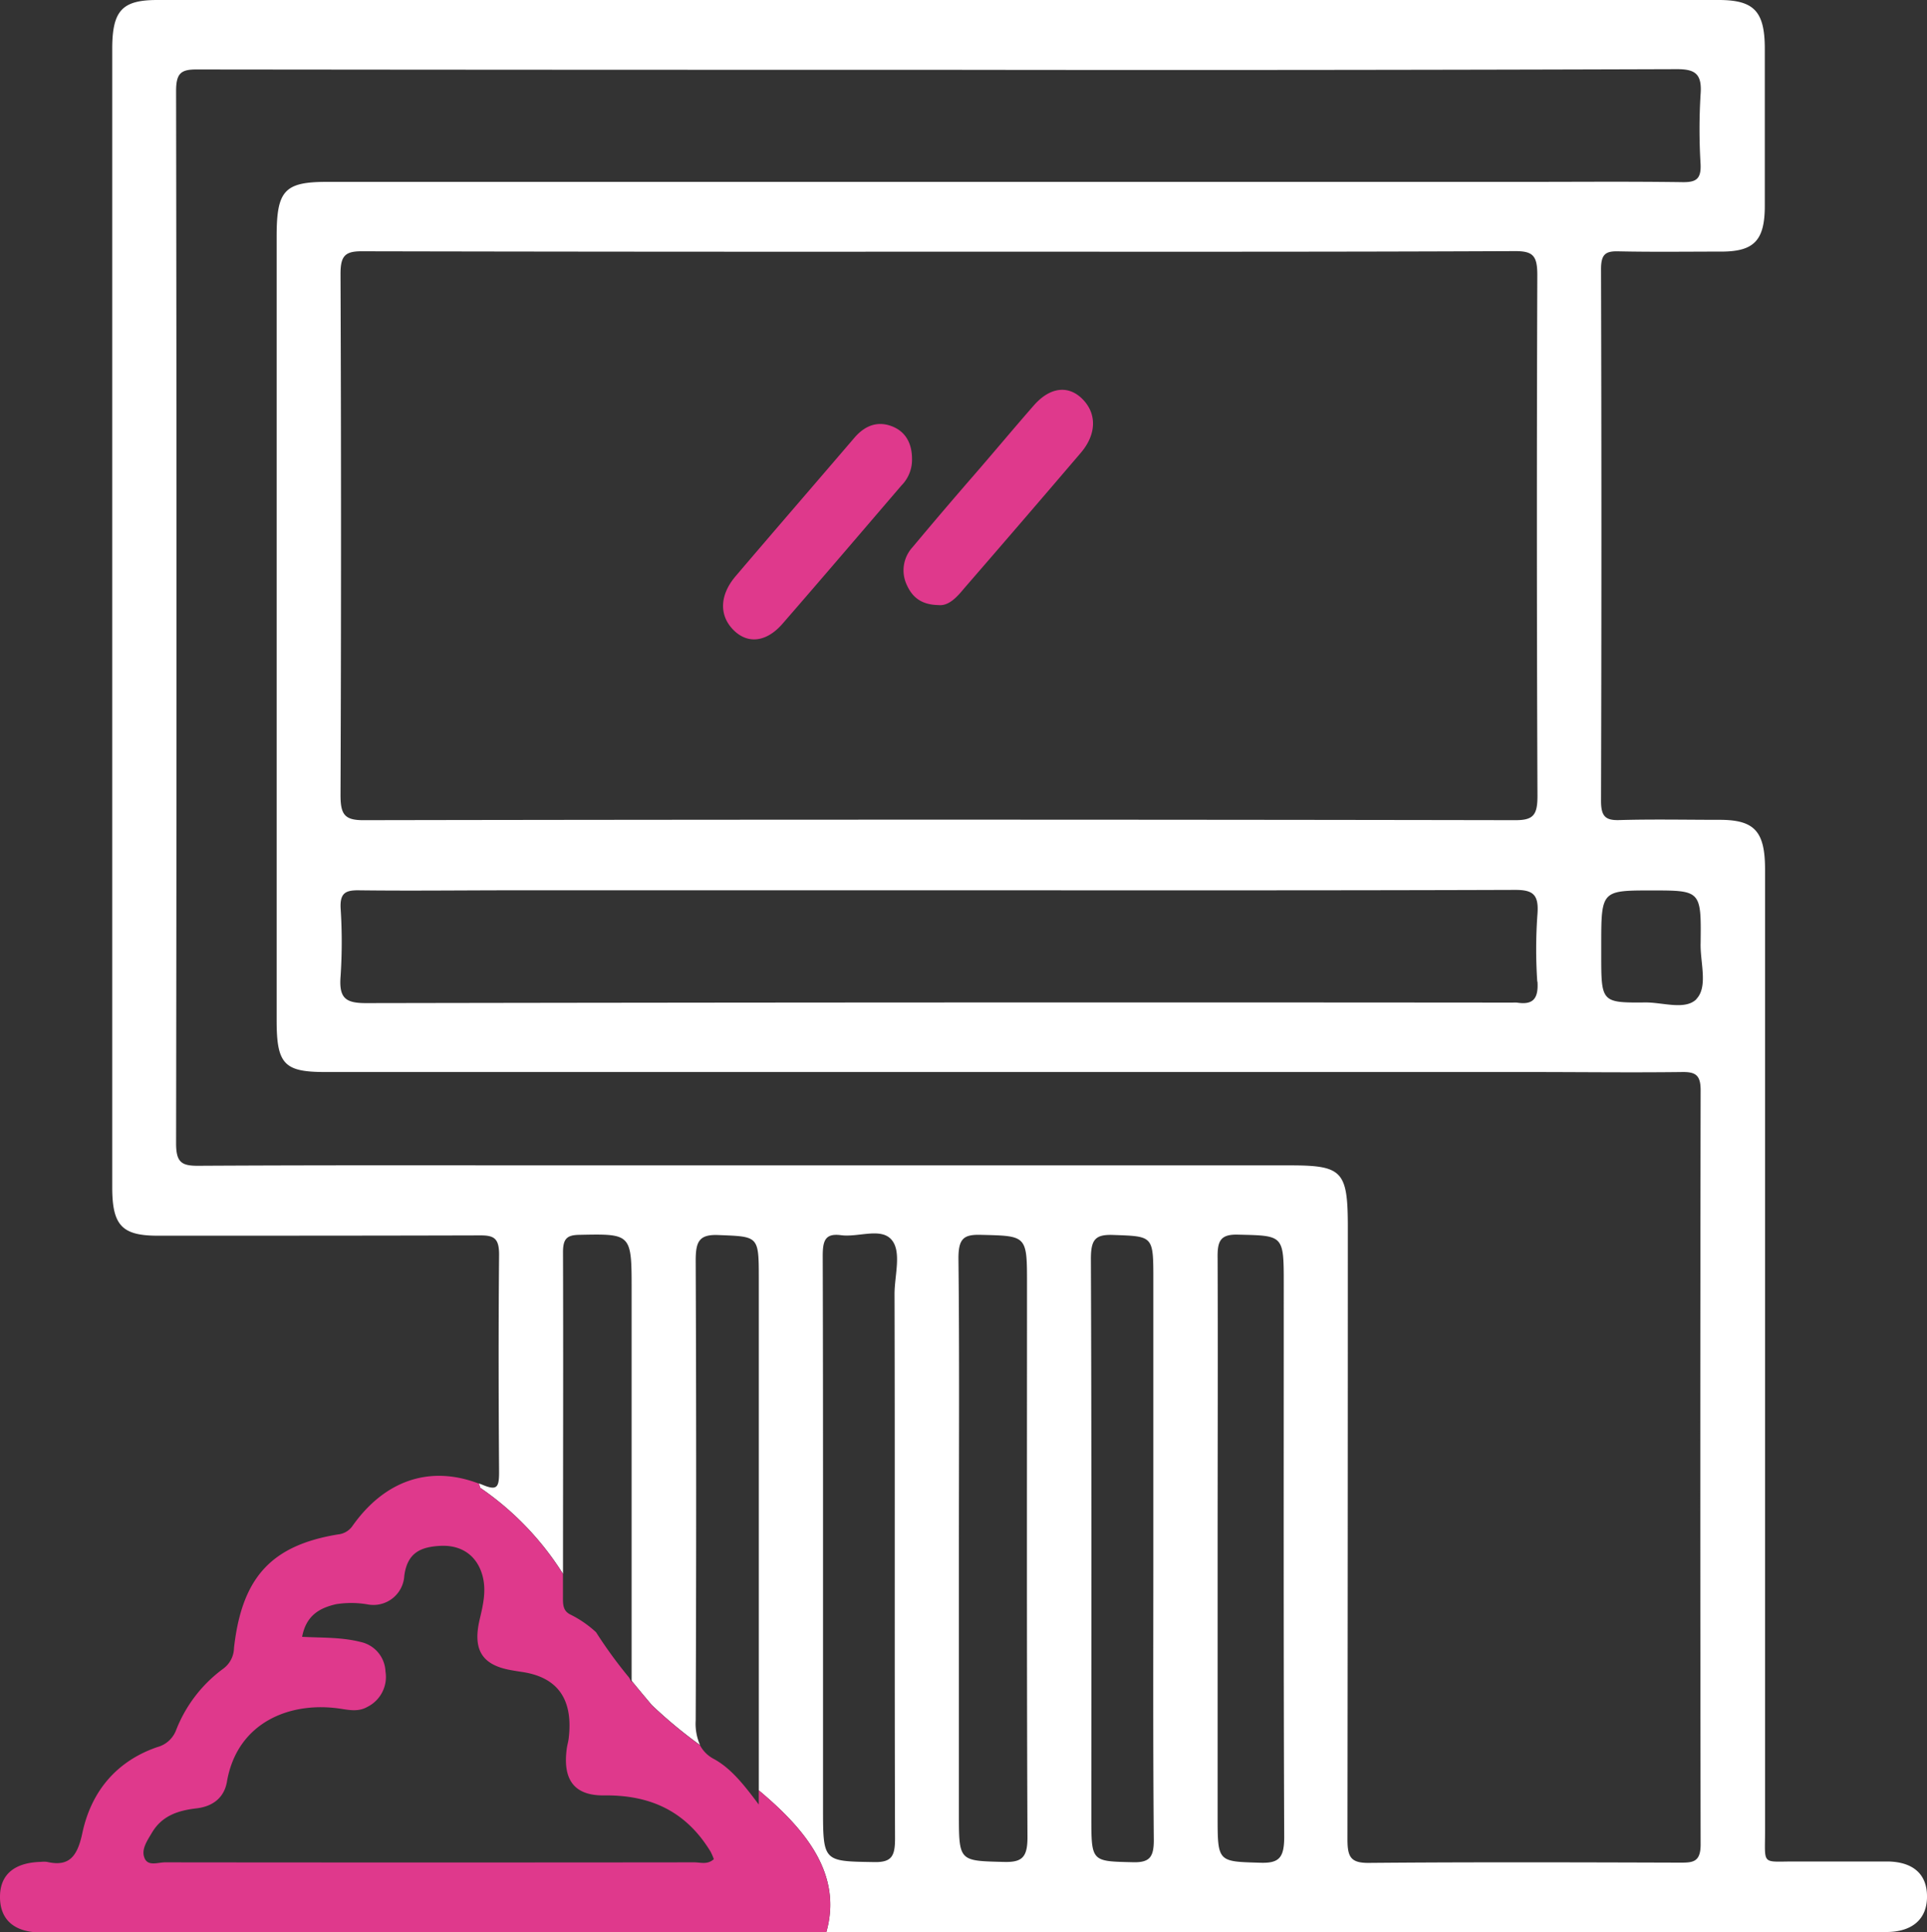
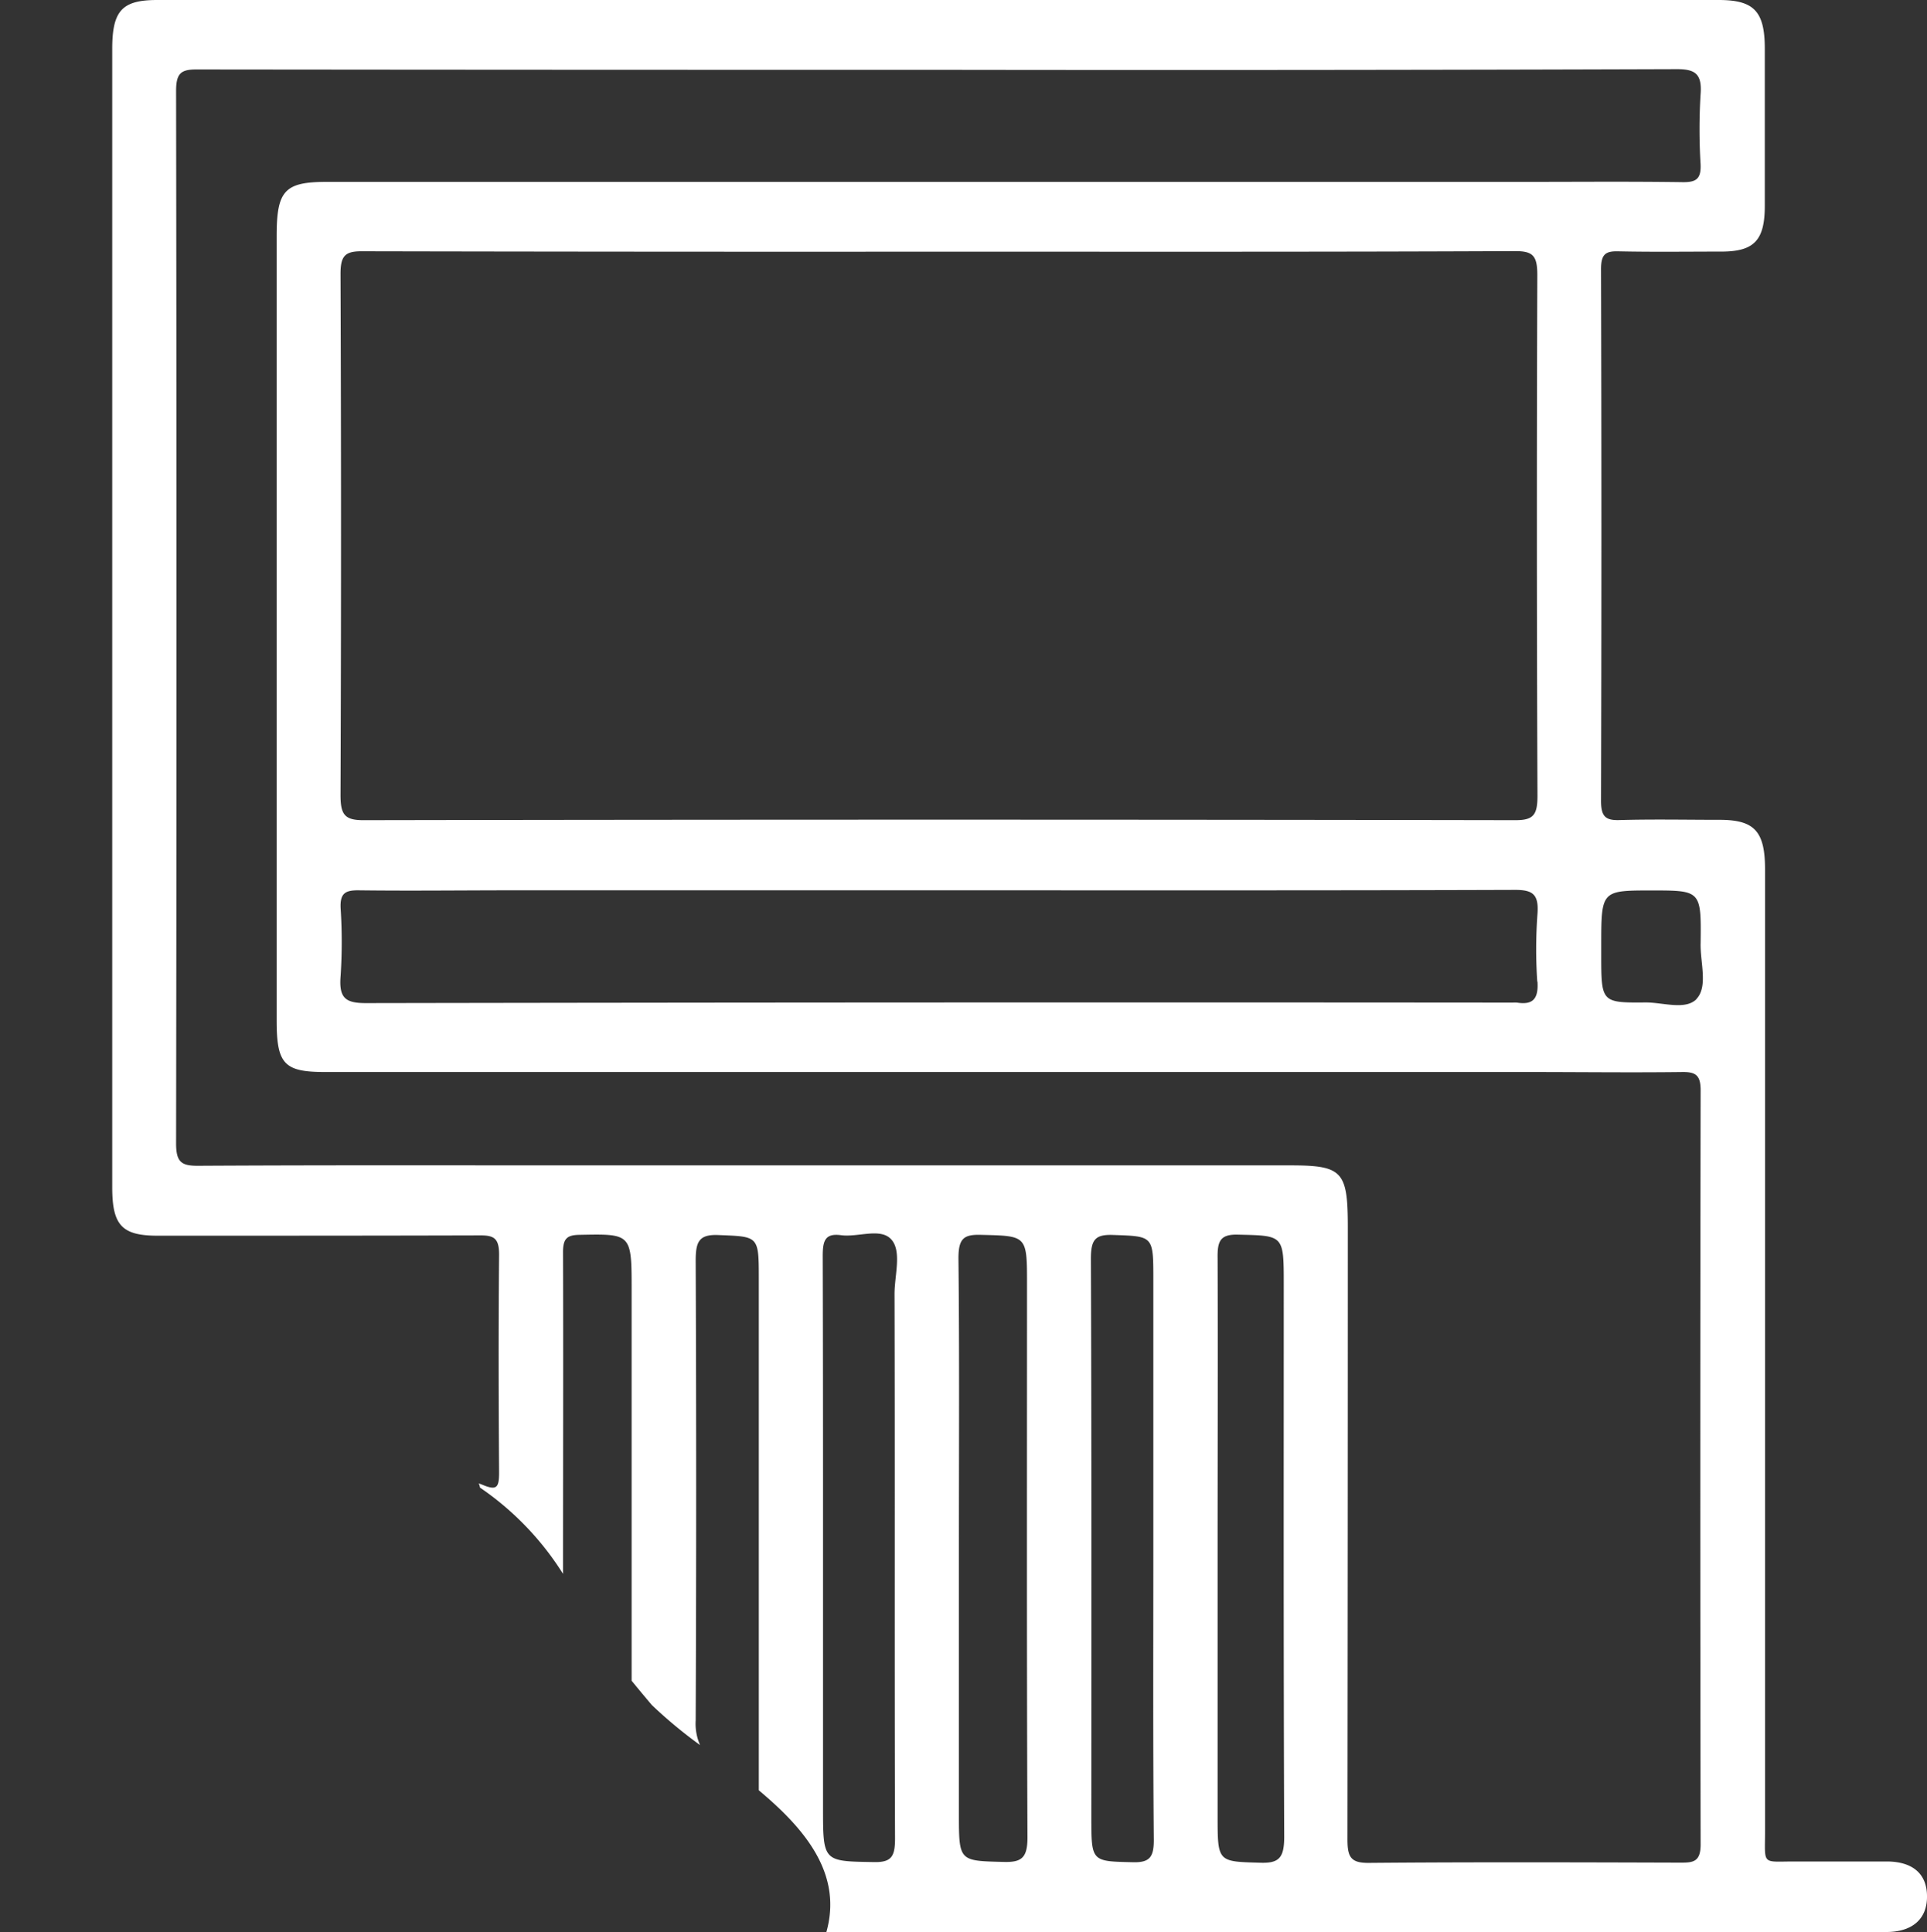
<svg xmlns="http://www.w3.org/2000/svg" id="Vrstva_3" data-name="Vrstva 3" viewBox="0 0 381.36 382.48">
  <rect x="0" y="0" width="381.36" height="382.48" fill="#333333" stroke="none" />
  <defs>
    <style>.cls-1{fill:#fff;}.cls-2{fill:#df398c;}</style>
  </defs>
  <title>vyuzitie-modularneho-domu-ikona</title>
  <path class="cls-1" d="M373.35,368.48H355.08c-6.54,0-5.78.82-5.78-6.11V172.14c0-7.59-2.08-9.85-9-9.85-6.62,0-13.24-.14-19.85.05-2.72.08-3.61-.72-3.61-3.8q.15-52.63,0-105.26c0-3,.94-3.58,3.42-3.52,6.88.15,13.76.05,20.65.05,6.23-.07,8.34-2.24,8.34-9.07V9.68c0-7.44-2.13-9.67-9.13-9.67h-309c-7,0-8.93,2.11-8.92,9.76V235c0,7.54,1.89,9.61,9,9.61,21.31,0,42.62,0,63.93-.06,2.69,0,3.63.66,3.63,3.79-.13,14.37-.1,28.76,0,43.13,0,3-.45,3.63-3.27,2.45-.26-.11-.52-.19-.78-.29a2.08,2.08,0,0,1,.27.84,58,58,0,0,1,16.43,17.07c0-21.22.07-42.44,0-63.66,0-2.64.75-3.39,3.16-3.44,10.42-.21,10.42-.29,10.42,11V332.7c1.35,1.66,2.7,3.27,4,4.81a91.72,91.72,0,0,0,9.54,7.92,10.43,10.43,0,0,1-.86-4.86q.19-45.52,0-91c0-3.77.64-5.25,4.49-5.09,8,.33,8,.08,8,8.81v101.1c9.26,7.74,16.62,16.62,13.36,28.1h26.71l79.42-.05H373.28c5.29,0,8.17-2.69,8.07-7.21C381.29,370.91,378.5,368.48,373.35,368.48Zm-196.23-4.54c0,3.46-.65,4.72-4.09,4.66-10.16-.17-10.16,0-10.16-10.85V306.86c0-19.4,0-38.85-.06-58.21,0-3.06.47-4.56,3.63-4.14,3.37.45,7.78-1.52,9.92.82s.66,7.11.66,10.8C177.12,292.07,177,328,177.12,363.94Zm21.54,4.63c-8.9-.23-8.9-.06-8.9-9.65V306.4c0-19.09.12-38.19-.09-57.31,0-3.94,1.06-4.74,4.43-4.65,9.14.23,9.14.06,9.14,9.8,0,36.47-.07,72.94.09,109.41C203.35,367.76,202.17,368.66,198.66,368.57Zm25.67.06c-8.36-.2-8.36,0-8.36-9,0-36.81.06-73.62-.09-110.42,0-3.81.84-4.87,4.36-4.75,8,.29,8,.08,8,8.93v53.48c0,19.14-.08,38.25.09,57.41C228.33,367.63,227.47,368.68,224.33,368.63Zm25.13.1c-8.5-.25-8.5-.06-8.5-9.3V306.89c0-19.24.07-38.49,0-57.79-.06-3.39.49-4.79,4-4.7,9.09.22,9.09,0,9.09,9.89,0,36.44-.06,73,.09,109.44C254.12,367.8,253.05,368.84,249.46,368.73Zm87.09-3.63c0,3.4-1.42,3.61-3.86,3.61-20.65-.06-41.3-.13-61.94.05-3.45,0-4.09-1.2-4.09-4.64q.07-60.6.07-121.22c0-11.08-1.06-12.21-11.42-12.21H112.93c-24.61,0-49.22-.06-73.83.08-3.18,0-4.26-.71-4.26-4.42Q35,122.18,34.84,18c0-3.51,1-4.24,4-4.24q73.46.08,146.93.07,73.06.11,146.1-.13c3.55,0,5,.89,4.67,5a113.46,113.46,0,0,0,0,13.8c.13,2.91-.86,3.57-3.41,3.57-10.19-.15-20.38-.06-30.57-.06H64.74c-8.44,0-10,1.69-10,10.76V202c0,8.63,1.48,10.21,9.56,10.21H302.57c10.17,0,20.35.13,30.53,0,2.54,0,3.45.72,3.45,3.63Q336.42,290.48,336.55,365.1ZM304.26,157.56c0,3.8-.83,4.8-4.37,4.8q-114-.2-228,0c-3.73,0-4.51-1.15-4.51-5q.2-51.56,0-103.1c0-3.51.82-4.51,4.13-4.51q57.19.12,114.37.08h0c38,0,76,.06,114-.11,3.52,0,4.35.94,4.35,4.74Q304.05,106,304.26,157.56Zm0,36.75c.24,3.59-1.06,4.63-4.06,4.16a5.34,5.34,0,0,0-.8,0q-113.48-.1-227,.1c-4.06,0-5.37-1-5-5.42a102.54,102.54,0,0,0,0-13.35c-.14-2.94.9-3.56,3.41-3.56,10.36.13,20.68,0,31,0h84.14c38,0,75.94.05,113.92-.08,3.48,0,4.68.9,4.39,4.76A95.93,95.93,0,0,0,304.22,194.31Zm31.47,3.47c-2.21,2.22-6.6.66-10,.66-8.85.08-8.85,0-8.85-9.51v-1.72c0-10.94,0-10.94,10-10.94,9.72,0,9.8,0,9.67,10.4C336.43,190.47,338.08,195.34,335.69,197.78Z" transform="translate(0.01 -0.01)" />
-   <path class="cls-2" d="M150.15,354.39v2.82c-3.08-4.14-5.58-7.2-8.84-9a6.47,6.47,0,0,1-2.79-2.74,91.72,91.72,0,0,1-9.54-7.92c-1.29-1.54-2.64-3.15-4-4.81V333c-.15-.31-.32-.6-.47-.9a90.51,90.51,0,0,1-6.56-9,21.52,21.52,0,0,0-5.08-3.5c-1.55-.76-1.47-2.15-1.47-3.61v-4.42A58,58,0,0,0,95,294.51a2.08,2.08,0,0,0-.27-.84C85.08,290,76.18,293,69.79,302a3.94,3.94,0,0,1-2.92,1.74c-13.15,2.17-19,8.47-20.57,22.47a5.22,5.22,0,0,1-2.2,4.16,27.42,27.42,0,0,0-9.26,12.11,5.48,5.48,0,0,1-3.73,3.36c-7.77,2.67-13,8.46-14.82,17-1,4.72-2.66,6.72-7,5.72a4.74,4.74,0,0,0-1.19,0c-5.35.13-8.2,2.59-8.11,7.13.08,4.35,2.85,6.79,8,6.84H163.51C166.77,371,159.41,362.13,150.15,354.39Zm-12.77,14.26q-52.36.06-104.74,0c-1.34,0-3.28.81-4-.74-.81-1.74.48-3.53,1.39-5.08,2.06-3.52,5.39-4.46,8.87-4.87,3.08-.36,5.43-2,6-5.26,2-11.67,12.34-15.95,22.34-14.48,1.86.28,3.66.67,5.43-.33a6.62,6.62,0,0,0,3.61-7,6.24,6.24,0,0,0-5-5.88c-3.72-.94-7.5-.79-11.5-1,.8-4.27,3.52-5.73,6.73-6.46a18.89,18.89,0,0,1,6.32.06,5.87,5.87,0,0,0,.72.08A6.11,6.11,0,0,0,80,311.93c.62-4.77,3.52-5.7,7-5.92,4.29-.26,7.27,1.88,8.4,5.63.91,3,.23,5.95-.47,8.88-1.42,6,.41,9,6,10.05.78.15,1.57.27,2.35.39q10.63,1.56,9.26,13.11c-.08.71-.3,1.4-.39,2.11-.83,6.22,1.57,9.29,7.39,9.22,7.63-.08,14.36,2.09,19.42,8.7.59.78,1.14,1.59,1.65,2.42a11.71,11.71,0,0,1,.65,1.5C140,369.17,138.63,368.65,137.38,368.65Z" transform="translate(0.01 -0.01)" />
-   <path class="cls-2" d="M180.48,90.85a7.25,7.25,0,0,1-2.11,5.28c-7.83,9.13-15.64,18.28-23.52,27.35-3.21,3.69-6.93,4.06-9.74,1.2s-2.73-6.87.47-10.63c7.8-9.16,15.67-18.24,23.49-27.38,2.23-2.61,4.91-3.45,7.88-2.09C179.29,85.67,180.48,87.87,180.48,90.85Z" transform="translate(0.01 -0.01)" />
-   <path class="cls-2" d="M185.71,119.78c-3.18-.06-5.07-1.37-6.23-3.92a6.77,6.77,0,0,1,1.12-7.55c4-4.79,8-9.48,12.1-14.2s7.88-9.27,11.88-13.84c3.22-3.69,6.92-4.09,9.73-1.17s2.65,7-.5,10.63q-11.43,13.39-23,26.73C189.31,118.28,187.7,120,185.71,119.78Z" transform="translate(0.01 -0.01)" />
</svg>